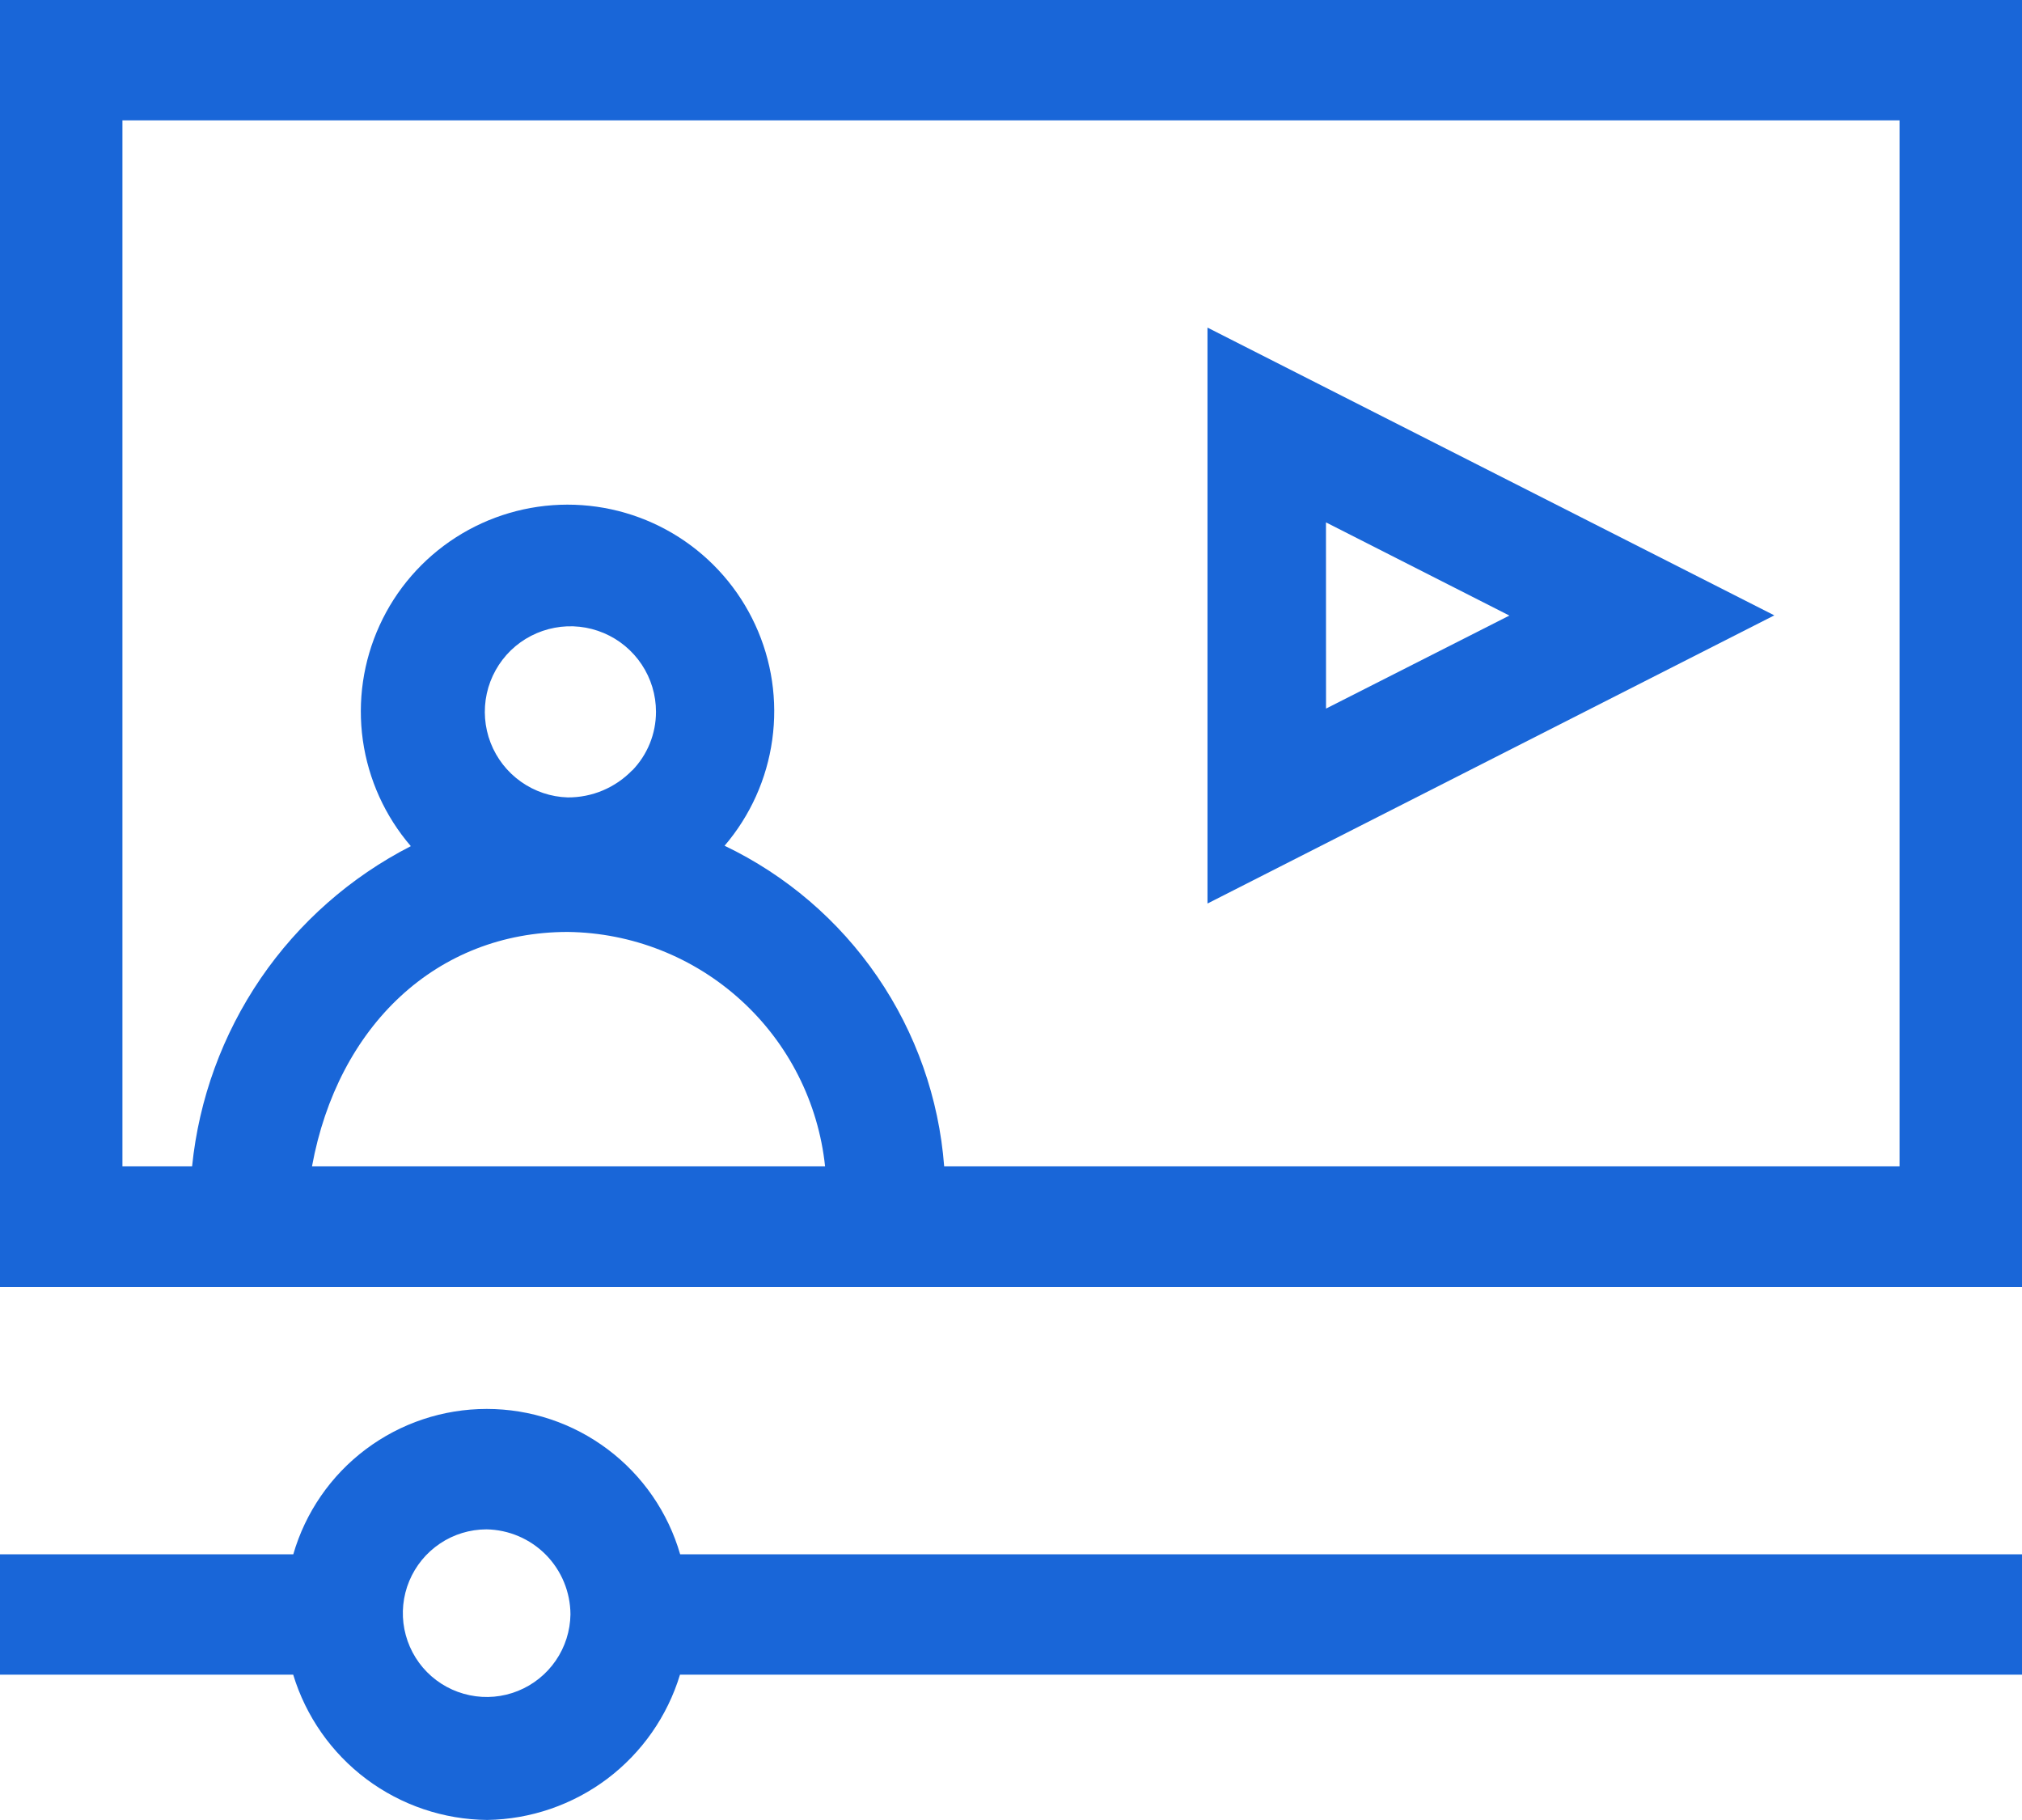
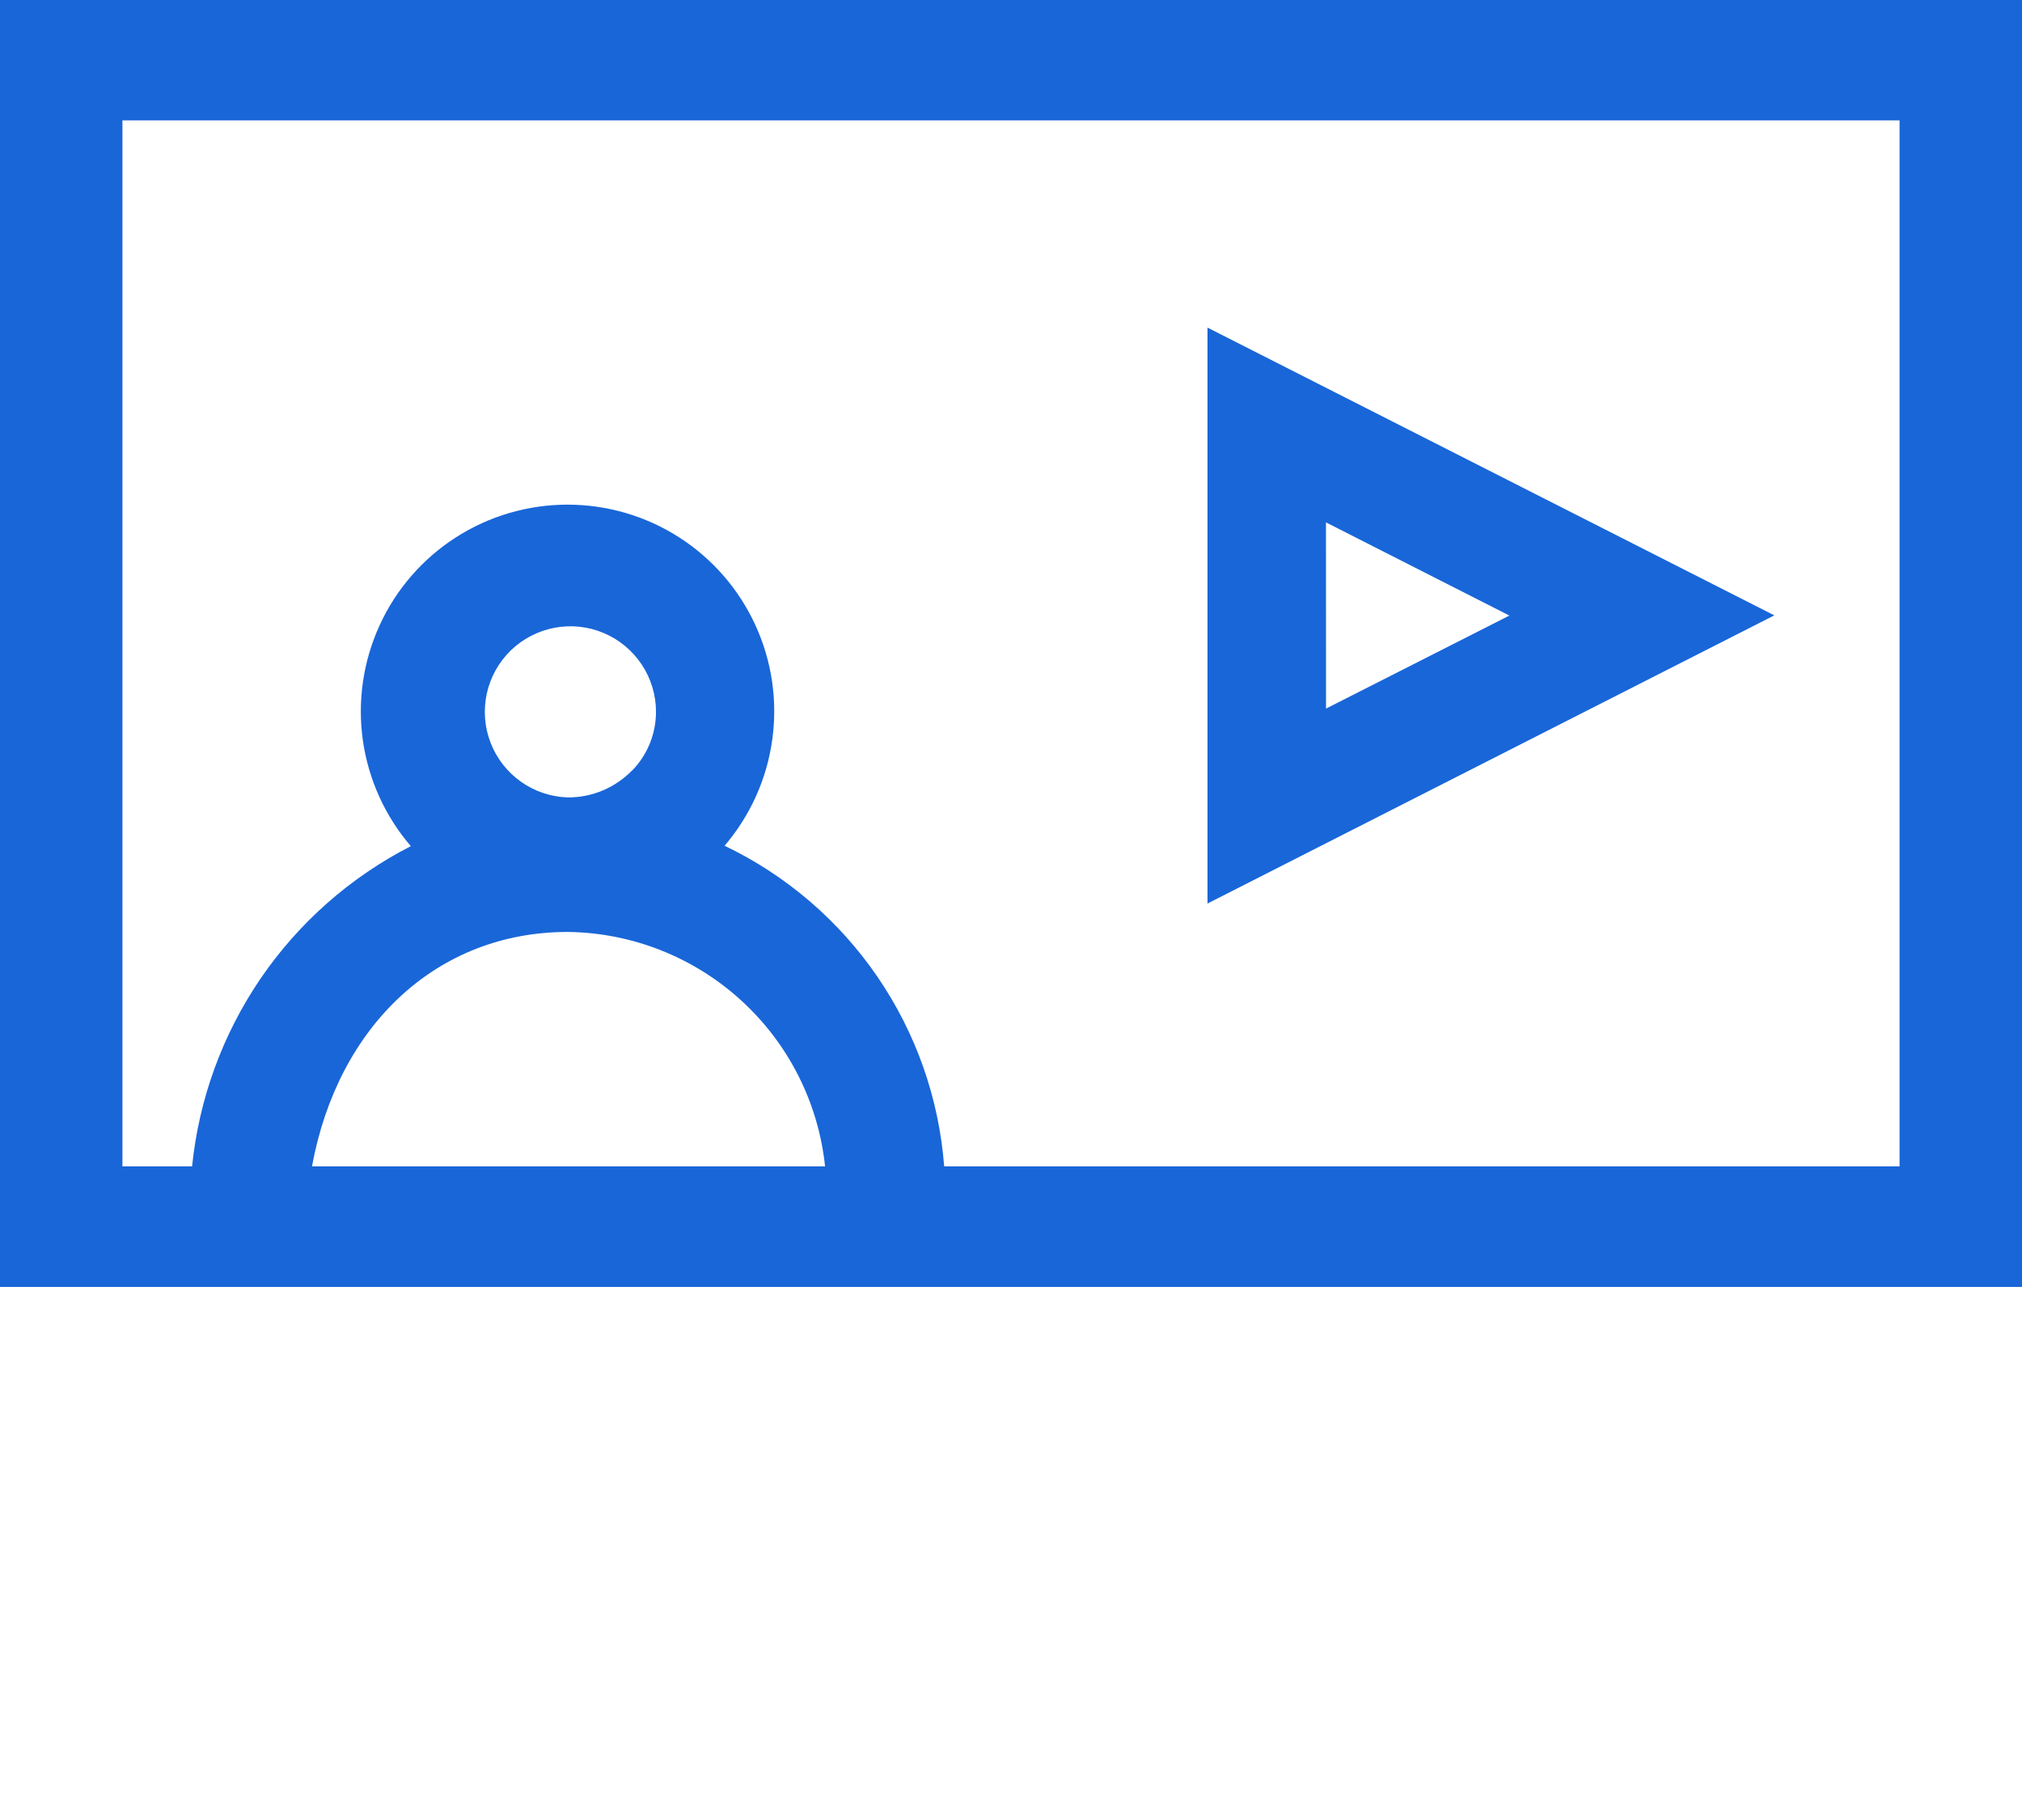
<svg xmlns="http://www.w3.org/2000/svg" width="40" height="36" viewBox="0 0 40 36" fill="none">
  <path d="M40 25.456V0H0V25.456H40ZM6.172 23.071C6.683 20.287 8.641 18.434 11.231 18.434C12.5 18.449 13.72 18.93 14.658 19.785C15.597 20.639 16.189 21.809 16.322 23.071H6.172ZM12.506 15.237C12.341 15.408 12.143 15.543 11.923 15.636C11.704 15.728 11.469 15.774 11.231 15.773C10.899 15.763 10.577 15.655 10.305 15.462C10.034 15.27 9.825 15.002 9.705 14.692C9.585 14.382 9.559 14.043 9.63 13.718C9.701 13.394 9.867 13.097 10.105 12.865C10.344 12.634 10.646 12.478 10.973 12.417C11.3 12.355 11.637 12.392 11.944 12.522C12.25 12.651 12.511 12.868 12.695 13.145C12.879 13.422 12.977 13.747 12.977 14.08C12.977 14.514 12.808 14.93 12.506 15.241V15.237ZM2.422 23.071V2.381H37.578V23.071H18.678C18.575 21.726 18.119 20.431 17.356 19.318C16.593 18.204 15.551 17.312 14.334 16.729C14.842 16.135 15.17 15.407 15.277 14.632C15.385 13.857 15.268 13.068 14.94 12.358C14.613 11.648 14.088 11.046 13.429 10.625C12.77 10.204 12.004 9.981 11.222 9.982C10.44 9.983 9.674 10.208 9.016 10.631C8.358 11.054 7.835 11.656 7.51 12.368C7.184 13.079 7.069 13.868 7.178 14.643C7.288 15.417 7.617 16.144 8.127 16.737C6.934 17.348 5.913 18.247 5.157 19.353C4.402 20.46 3.935 21.738 3.8 23.071H2.422Z" fill="#1966D8" />
-   <path d="M40 30.744H13.455C13.215 29.915 12.712 29.186 12.022 28.668C11.332 28.149 10.492 27.869 9.629 27.869C8.765 27.869 7.926 28.149 7.235 28.668C6.545 29.186 6.042 29.915 5.802 30.744H0V33.125H5.8C6.051 33.95 6.558 34.674 7.248 35.191C7.939 35.708 8.776 35.991 9.638 35.999C10.496 35.986 11.328 35.7 12.014 35.184C12.699 34.667 13.203 33.946 13.452 33.125H40V30.744ZM11.285 31.933C11.28 32.26 11.179 32.578 10.994 32.847C10.809 33.116 10.549 33.325 10.246 33.447C9.943 33.569 9.611 33.599 9.291 33.532C8.971 33.466 8.678 33.307 8.448 33.075C8.218 32.842 8.063 32.547 8 32.227C7.937 31.906 7.971 31.574 8.096 31.273C8.222 30.971 8.433 30.713 8.705 30.531C8.976 30.349 9.295 30.252 9.622 30.251C10.064 30.258 10.486 30.438 10.797 30.752C11.108 31.067 11.283 31.491 11.285 31.933Z" fill="#1966D8" />
  <path d="M23.887 6.48V17.872L35.1 12.172L23.887 6.48ZM26.231 10.333L29.859 12.176L26.232 14.016L26.231 10.333Z" fill="#1966D8" />
</svg>